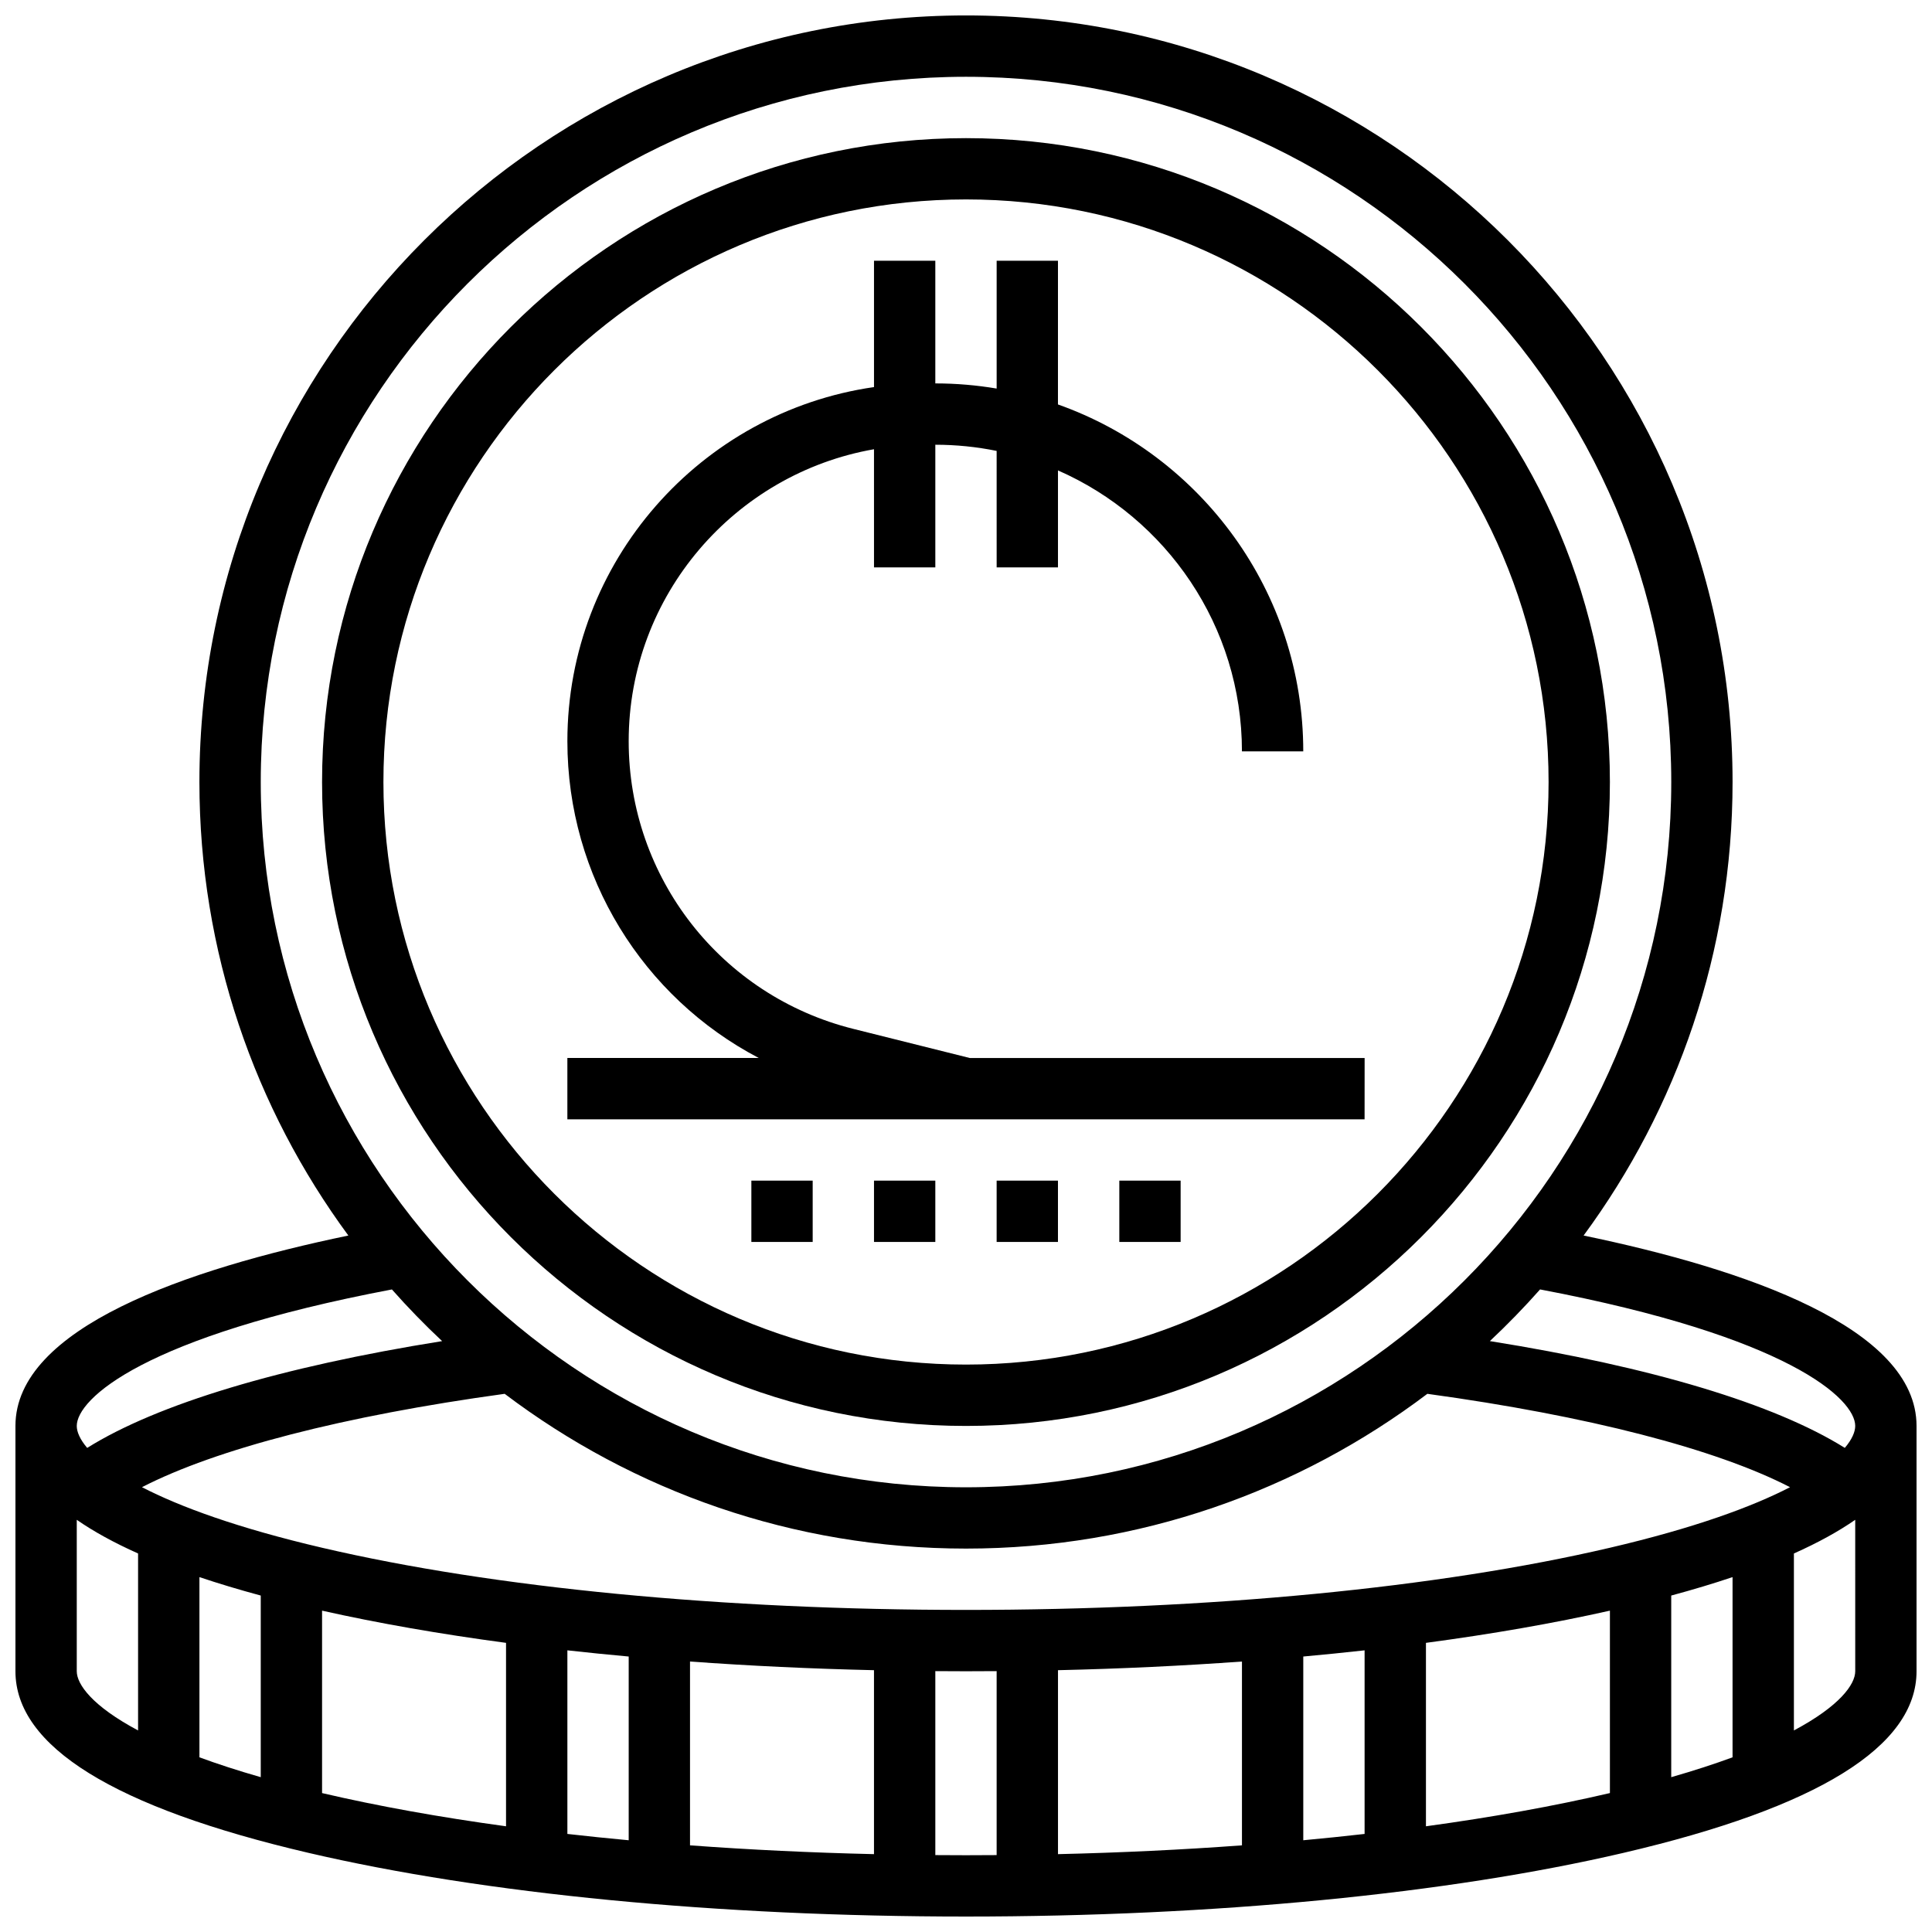
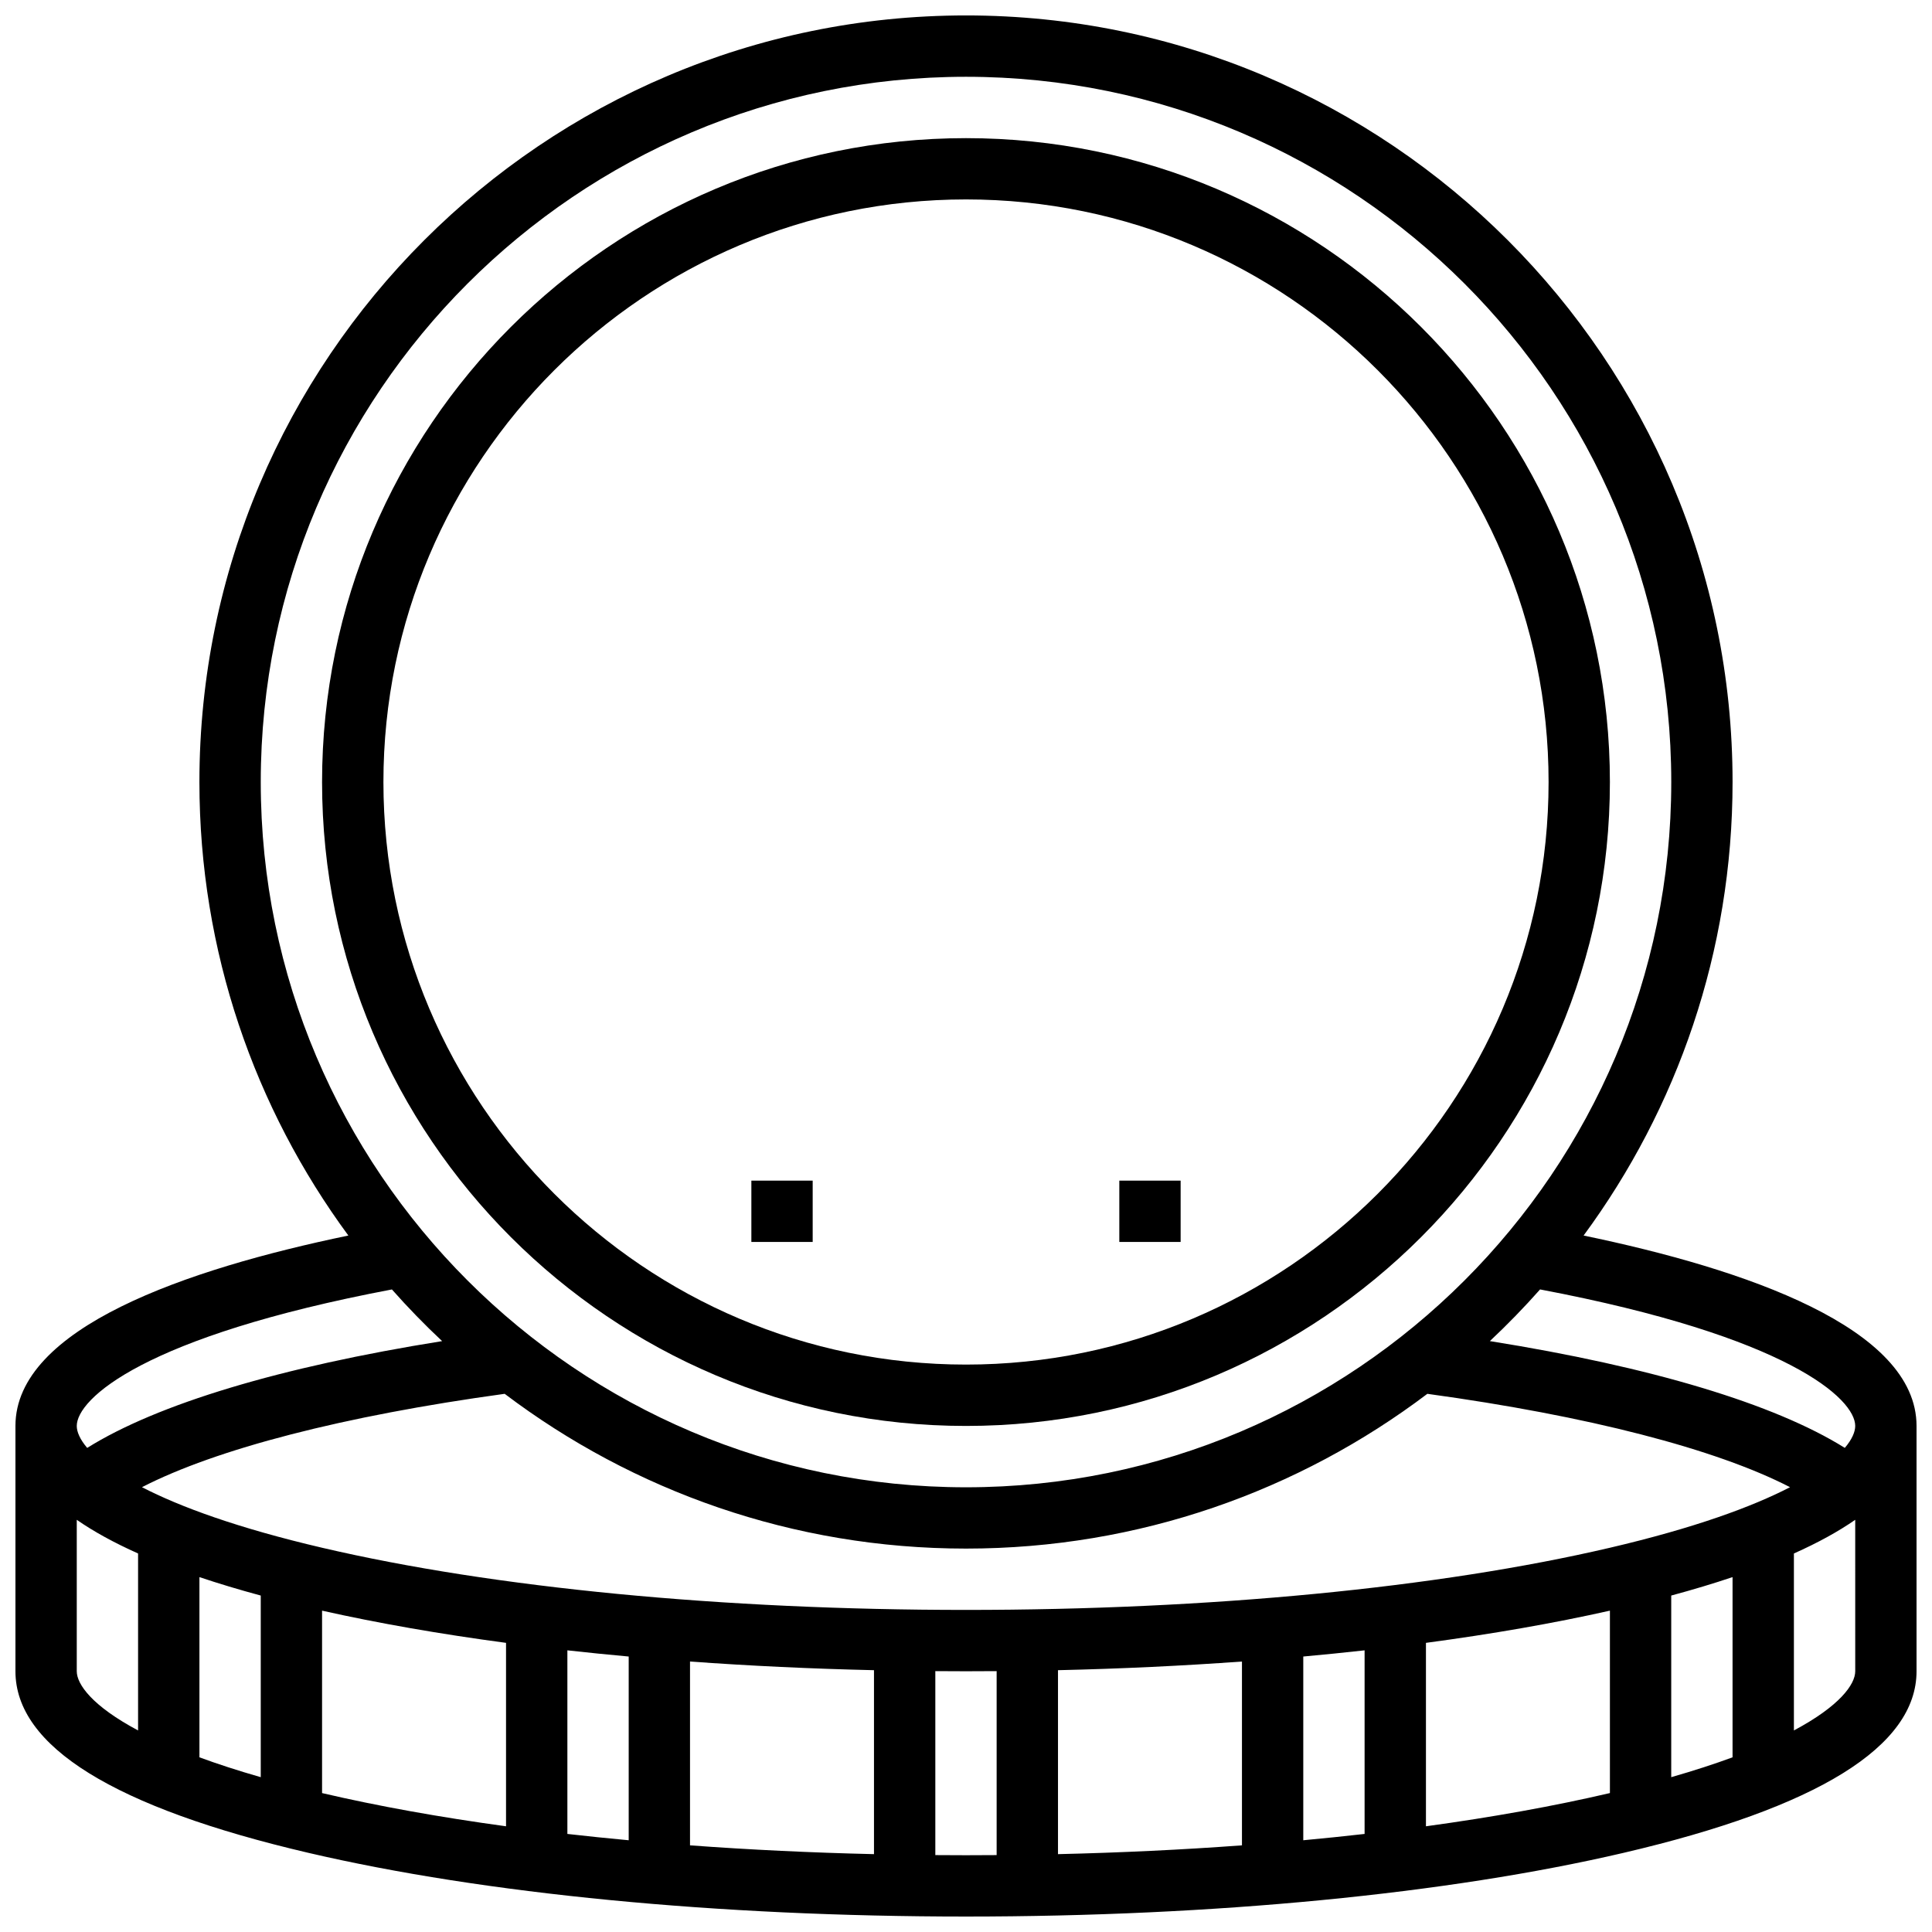
<svg xmlns="http://www.w3.org/2000/svg" width="800px" height="800px" version="1.1" viewBox="144 144 512 512">
  <defs>
    <clipPath id="a">
      <path d="m148.09 148.09h503.81v503.81h-503.81z" />
    </clipPath>
  </defs>
  <path d="m400 521.89c94.094 0 170.64-76.551 170.64-170.64s-76.551-170.64-170.64-170.64c-94.098 0-170.65 76.551-170.65 170.64s76.551 170.64 170.65 170.64zm0-325.04c85.133 0 154.39 69.262 154.39 154.39 0 85.133-69.262 154.39-154.39 154.39s-154.39-69.262-154.39-154.39c0-85.133 69.262-154.39 154.39-154.39z" />
  <path d="m343.12 456.88h16.25v16.25h-16.25z" />
-   <path d="m375.62 456.88h16.25v16.25h-16.25z" />
-   <path d="m408.12 456.88h16.25v16.25h-16.25z" />
  <path d="m440.63 456.88h16.25v16.25h-16.25z" />
-   <path d="m505.64 424.38h-104.64l-30.871-7.719c-35.043-8.762-59.52-40.105-59.52-76.227 0-38.699 28.129-70.93 65.008-77.379l0.004 31.309h16.25v-32.504c5.562 0 11 0.566 16.25 1.637l0.004 30.867h16.25v-25.699c28.668 12.566 48.754 41.199 48.754 74.453h16.25c0-42.375-27.172-78.52-65.008-91.934l0.004-38.078h-16.25v33.867c-5.289-0.891-10.715-1.363-16.254-1.363v-32.504h-16.25v33.477c-45.883 6.602-81.258 46.168-81.258 93.852 0 35.895 20.035 67.863 50.715 83.945h-50.719v16.25h211.27z" />
  <g clip-path="url(#a)">
    <path d="m563.67 471.43c24.801-33.68 39.477-75.25 39.477-120.19 0-112.02-91.133-203.15-203.15-203.15-112.02 0-203.15 91.133-203.15 203.15 0 44.938 14.676 86.508 39.473 120.19-42.906 8.902-88.227 24.461-88.227 50.457v65.008c0 19.914 26.137 36.109 77.68 48.137 46.633 10.879 108.51 16.871 174.23 16.871s127.59-5.992 174.22-16.871c51.547-12.027 77.68-28.223 77.68-48.137v-65.008c0-25.996-45.316-41.555-88.23-50.457zm23.223 95.406c5.805-1.566 11.219-3.195 16.25-4.887v47.758c-4.762 1.754-10.156 3.516-16.25 5.262zm-16.363-12.641c-45.457 10.605-106.02 16.449-170.53 16.449s-125.07-5.84-170.53-16.449c-22.5-5.25-37.777-10.875-47.848-16.074 19.633-10.121 53.5-18.898 96.121-24.746 34.035 25.734 76.395 41.016 122.26 41.016s88.219-15.285 122.26-41.016c42.617 5.848 76.484 14.621 96.117 24.746-10.066 5.199-25.348 10.824-47.844 16.074zm-97.398 30.125v48.715c-15.742 1.16-32.062 1.945-48.754 2.332v-48.75c16.668-0.379 32.98-1.156 48.754-2.297zm16.25-1.324c5.5-0.5 10.918-1.047 16.25-1.641v48.656c-5.328 0.605-10.746 1.164-16.25 1.676zm-178.77 0v48.691c-5.504-0.512-10.926-1.07-16.25-1.676v-48.656c5.332 0.594 10.75 1.141 16.25 1.641zm16.25 1.324c15.77 1.145 32.086 1.918 48.754 2.297v48.75c-16.695-0.387-33.012-1.172-48.754-2.332zm-113.76-17.484v48.133c-6.094-1.746-11.492-3.508-16.25-5.262v-47.758c5.031 1.691 10.445 3.32 16.25 4.887zm422.55-44.949c0 1.539-0.812 3.523-2.758 5.816-18.613-11.645-51.293-21.469-94.062-28.301 4.644-4.356 9.082-8.926 13.305-13.691 65.91 12.488 83.516 29.035 83.516 36.176zm-235.65-357.54c103.05 0 186.9 83.84 186.9 186.9 0 103.05-83.84 186.9-186.9 186.9s-186.9-83.844-186.9-186.9c0-103.05 83.84-186.9 186.9-186.9zm-152.14 321.37c4.219 4.769 8.66 9.34 13.305 13.691-42.77 6.832-75.449 16.656-94.062 28.301-1.945-2.293-2.762-4.277-2.762-5.816 0-7.141 17.605-23.688 83.52-36.176zm-83.52 101.18v-40.133c4.492 3.117 9.91 6.09 16.25 8.922v46.898c-12.125-6.457-16.25-12.211-16.25-15.688zm65.008 32.281v-48.34c14.895 3.34 31.262 6.195 48.754 8.535v48.613c-17.547-2.402-33.895-5.336-48.641-8.777-0.035-0.012-0.074-0.023-0.113-0.031zm162.52 16.441v-48.754c2.703 0.02 5.41 0.035 8.125 0.035s5.422-0.016 8.125-0.035v48.754c-2.703 0.02-5.41 0.035-8.125 0.035s-5.422-0.016-8.125-0.035zm130.02-7.633v-48.613c17.496-2.336 33.863-5.191 48.754-8.535v48.34c-0.039 0.008-0.074 0.02-0.113 0.027-14.746 3.441-31.094 6.379-48.641 8.781zm97.512-25.402v-46.898c6.344-2.828 11.762-5.805 16.25-8.922l0.004 40.133c0 3.477-4.125 9.23-16.254 15.688z" />
  </g>
</svg>